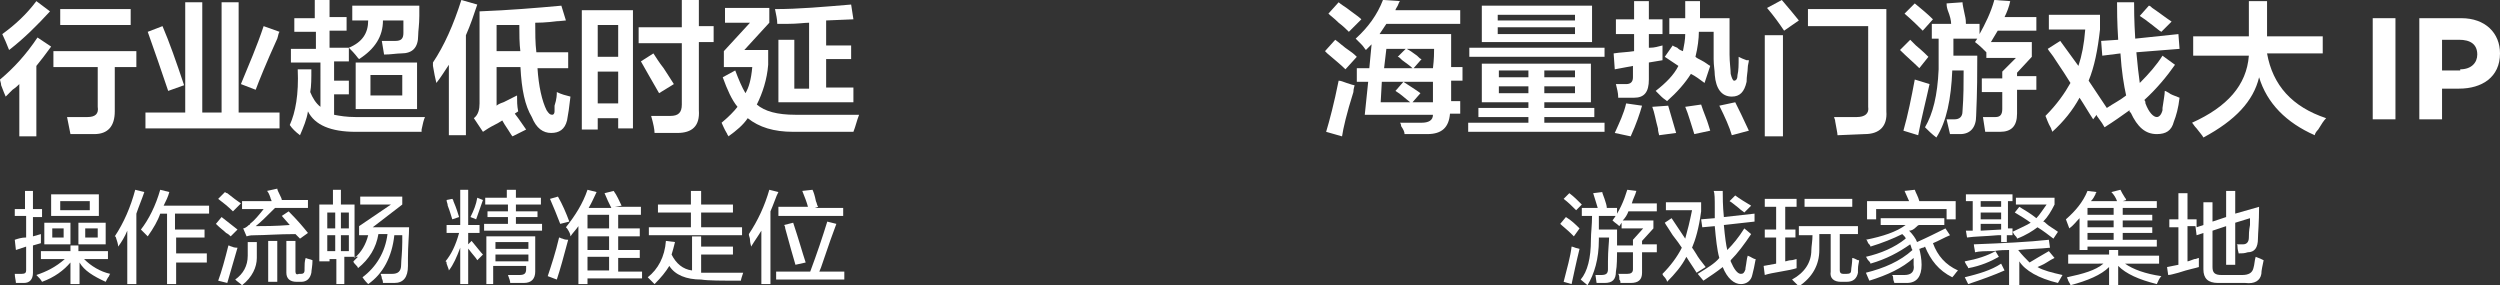
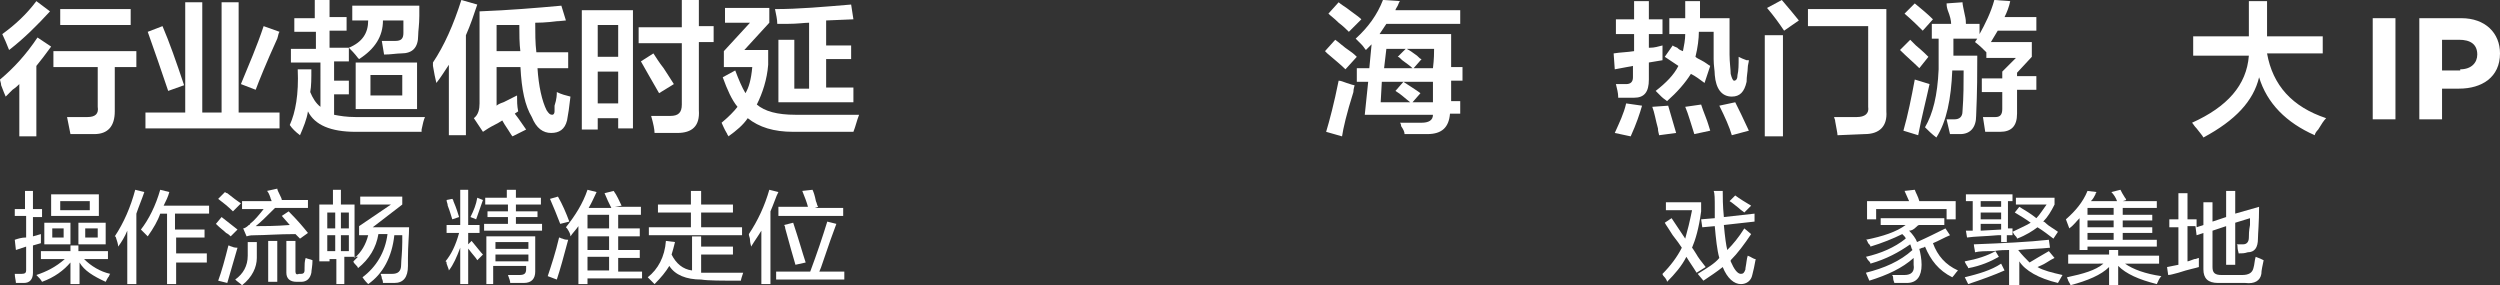
<svg xmlns="http://www.w3.org/2000/svg" version="1.1" id="图层_1" x="0px" y="0px" width="220px" height="25.1px" viewBox="0 0 220 25.1" style="enable-background:new 0 0 220 25.1;" xml:space="preserve">
  <rect x="0" y="0" width="220" height="25.1" fill="#333333" stroke="none" />
  <style type="text/css">
	.st0{fill:#FFFFFF;}
</style>
  <g>
    <path class="st0" d="M0.5,8.5C0.4,8.3,0.3,8,0.1,7.5C0.1,7.3,0,7.1,0,7c1.2-1,2.3-2.2,3.3-3.7l1.2,0.8C4,4.8,3.6,5.3,3.2,5.8V12   H1.7V7.4C1.6,7.5,1.4,7.7,1.1,7.9C0.8,8.2,0.6,8.4,0.5,8.5z M0.8,4.4c-0.2-0.5-0.4-1-0.6-1.4c1.1-0.8,2.1-1.7,3-2.9l1.2,0.9   C3.3,2.2,2.1,3.4,0.8,4.4z M4.7,5.9V4.5H12v1.4h-1.9v3.9c0,1.3-0.6,2-1.8,2c-0.9,0-1.6,0-2.1,0c-0.1-0.5-0.2-1-0.3-1.5   c0.2,0,0.5,0,0.9,0c0.4,0,0.7,0,0.9,0c0.7,0,1-0.3,0.9-0.9V5.9H4.7z M5.3,2.2V0.8h6.2v1.4H5.3z" />
    <path class="st0" d="M12.8,11.4V9.9h3.5V0.2h1.5v9.7h1.7V0.2h1.5v9.7h3.6v1.4H12.8z M14.8,8c-0.6-1.8-1.2-3.5-1.8-5.2l1.3-0.5   c0.6,1.4,1.2,3.1,1.9,5.2L14.8,8z M22.5,7.9l-1.3-0.5c0.7-1.7,1.4-3.3,2-5.1l1.4,0.5c-0.1,0.1-0.1,0.3-0.2,0.6   C23.4,5.6,22.8,7.1,22.5,7.9z" />
    <path class="st0" d="M25.9,2.8V1.6h1.8V0H29v1.5h1.5v1.2H29v1.5h1.7v1.2h-1.3v1.7h1.3v1.2h-1.3v1.8c0.5,0.1,1.1,0.2,1.9,0.2   c0.9,0,1.9,0,3.3,0c1.5,0,2.4,0,2.8,0c-0.1,0.2-0.2,0.6-0.3,1.1c0,0.1,0,0.2,0,0.2c-0.3,0-0.8,0-1.6,0c-1.9,0-3.3,0-4.2,0   c-2.2,0-3.6-0.6-4.2-1.8c-0.1,0.7-0.4,1.4-0.7,2.1c-0.4-0.3-0.7-0.6-0.9-0.9c0.5-1.1,0.8-2.7,0.7-4.9l1.2,0c0,0.8,0,1.5-0.1,2   c0.2,0.5,0.5,1,0.9,1.3V5.5h-2.6V4.3h2.2V2.8H25.9z M33.8,4.8l-0.2-1.2c0.4,0,0.8,0,1.2,0c0.5,0,0.7-0.2,0.7-0.7c0-0.2,0-0.4,0-0.6   c0-0.2,0-0.4,0-0.5h-1.8c0,1.4-0.7,2.5-2.1,3.4c0,0-0.1-0.1-0.1-0.1c-0.3-0.4-0.6-0.7-0.8-0.9c1.2-0.5,1.7-1.3,1.7-2.4H31V0.5h5.9   c0,0.2,0,0.5,0,0.9c0,0.8-0.1,1.3-0.1,1.7c0,1.1-0.5,1.6-1.5,1.6C34.9,4.7,34.4,4.8,33.8,4.8z M31.3,9.6V5.5h5.4v4.1H31.3z    M32.6,6.6v1.8h2.8V6.6H32.6z" />
    <path class="st0" d="M39.5,11.9V5.7c-0.4,0.6-0.7,1.1-1.1,1.6c-0.1-0.4-0.2-0.9-0.3-1.5c0-0.1,0-0.2,0-0.3C39.1,4,39.9,2.2,40.6,0   l1.4,0.4c-0.3,0.9-0.6,1.8-1,2.7v8.8H39.5z M42.5,11.6l-0.8-1.2c0.4-0.3,0.5-0.8,0.5-1.3V1c2.6-0.1,5-0.3,7.2-0.5l0.4,1.3   c-0.9,0.1-1,0.1-0.3,0C48.8,1.9,48,2,47.1,2c0,0.9,0,1.8,0.1,2.6H50V6h-2.7c0.1,1.6,0.4,2.9,0.8,3.7c0.2,0.3,0.3,0.4,0.5,0.4   c0.1,0,0.2-0.1,0.2-0.3c0-0.1,0-0.3,0-0.5C49,8.7,49,8.3,49,8.1c0.4,0.2,0.8,0.3,1.2,0.4c-0.1,0.9-0.2,1.6-0.3,2.1   c-0.2,0.8-0.7,1.1-1.4,1.1c-0.7,0-1.3-0.4-1.7-1.4c-0.6-1-0.9-2.4-1-4.4h-2.1v3.4c0.1-0.1,0.3-0.2,0.6-0.3c0.6-0.3,1-0.5,1.2-0.6   c0,0.5,0,0.9,0.1,1.4L45.3,10c0.4,0.5,0.7,1,1,1.4L45.1,12c-0.1-0.1-0.2-0.3-0.4-0.6c-0.2-0.3-0.4-0.6-0.5-0.8   c-0.3,0.2-0.5,0.3-0.7,0.4C43.1,11.2,42.8,11.4,42.5,11.6z M45.8,4.6c-0.1-0.8-0.1-1.6-0.1-2.4c-0.2,0-0.6,0-1,0c-0.4,0-0.8,0-1,0   v2.3H45.8z" />
    <path class="st0" d="M51.2,11.4V0.9h4.5v10.4h-1.3v-0.9h-1.8v1H51.2z M52.6,2.2V5h1.8V2.2H52.6z M52.6,6.3v2.8h1.8V6.3H52.6z    M56.2,3.8V2.4H60V0h1.5v2.3h1.3v1.4h-1.3v6c0.1,1.4-0.6,2-1.9,2c-0.7,0-1.3,0-2,0c0-0.3-0.1-0.8-0.3-1.5c0.1,0,0.4,0,0.7,0   c0.5,0,0.8,0,1,0c0.7,0,1-0.3,1-1V3.8H56.2z M58,8.2c-0.7-1.2-1.2-2.1-1.6-2.8l1.1-0.7C57.7,5,58,5.5,58.4,6   c0.4,0.6,0.7,1.1,0.9,1.4L58,8.2z" />
    <path class="st0" d="M75.1,11.6c-2.2,0-4,0-5.3,0c-1.7,0-3-0.4-4-1.2c-0.4,0.6-1,1.1-1.7,1.6c0-0.1-0.1-0.1-0.1-0.2   c-0.3-0.5-0.4-0.8-0.5-1c0.6-0.5,1.1-1,1.4-1.4c-0.5-0.6-0.9-1.5-1.3-2.6l1.1-0.6c0.3,0.8,0.6,1.5,0.9,2c0.3-0.5,0.5-1.2,0.6-2.3   h-2.5V4.5L66,2h-2.2V0.7h3.9v1.3l-2.2,2.4h2.1v1.3c-0.1,1.3-0.5,2.5-1,3.5c0.7,0.6,1.8,0.9,3.4,0.9c2.1,0,4,0,5.6,0   C75.4,10.6,75.3,11.1,75.1,11.6z M68.5,9.1V3.5h1.4v4.3h1.3V2c-0.4,0-1,0.1-1.9,0.1c-0.4,0-0.7,0-0.9,0c0-0.4-0.1-0.8-0.2-1.3   c2.1,0,4.3-0.2,6.7-0.4l0.2,1.3l-2.4,0.1v2.2h2.2v1.2h-2.2v2.5h2.4v1.3H68.5z" />
  </g>
  <g>
    <path class="st0" d="M118.4,6.1c-0.4-0.4-0.9-0.8-1.6-1.4c0.1,0.1,0,0-0.2-0.2l0.9-1c0.3,0.2,0.7,0.6,1.3,1   c0.3,0.2,0.5,0.4,0.6,0.5L118.4,6.1z M118.1,12l-1.4-0.4c0.3-1,0.7-2.5,1.1-4.5c0.2,0,0.4,0.1,0.7,0.2c0.3,0.1,0.6,0.2,0.7,0.2   c0,0.1-0.1,0.3-0.1,0.6C118.5,10,118.2,11.3,118.1,12z M118.7,2.8c-0.2-0.2-0.5-0.5-0.9-0.8c-0.4-0.4-0.7-0.6-0.9-0.8l0.9-1   c0.2,0.2,0.6,0.4,1.1,0.8c0.4,0.3,0.7,0.5,0.9,0.7L118.7,2.8z M120.2,4.4c-0.1-0.1-0.2-0.3-0.4-0.5c-0.2-0.2-0.4-0.4-0.5-0.5   c1.1-1,1.9-2.1,2.4-3.4l1.5,0.1c-0.1,0.1-0.1,0.2-0.2,0.4s-0.2,0.3-0.2,0.4h5.7v1.2H122c-0.2,0.3-0.4,0.6-0.6,0.9h6.3   c0,0.2,0,0.6,0,1.4c0,0.6,0,1.1,0,1.5h1v1.2h-1c0,0.6,0,1.2,0,1.8h0.8v1.1h-0.9c-0.1,1.2-0.7,1.8-2,1.8h-2c0-0.2-0.1-0.4-0.3-0.7   c0-0.2-0.1-0.3-0.1-0.3c0.6,0,1.3,0,1.9,0c0.6,0,1-0.2,1-0.7h-6l0.3-2.9h-1V6h1.1l0.2-2.1L120.2,4.4z M126.1,9c0-0.4,0-1,0-1.8   h-4.5L121.5,9h2.6c-0.4-0.3-0.8-0.7-1.3-1l0.7-0.8c0.6,0.4,1.1,0.7,1.5,1L124.3,9H126.1z M122,4.3L121.8,6h2.5   c-0.2-0.2-0.5-0.4-0.9-0.7c-0.2-0.2-0.3-0.3-0.4-0.3l0.7-0.7H122z M126.2,4.3h-2.4c0.2,0.1,0.5,0.3,0.9,0.6   c0.2,0.2,0.3,0.3,0.4,0.3L124.4,6h1.7C126.2,5.2,126.2,4.6,126.2,4.3z" />
-     <path class="st0" d="M130.4,9V5.6h9.6V9h-4.1v0.5h4.4v0.8h-4.4v0.5h5.3v0.8h-12v-0.8h5.3v-0.5h-4.4V9.5h4.4V9H130.4z M129.3,5.1   V4.2h11.9v0.8H129.3z M130.4,3.7V0.5h9.7v3.2H130.4z M131.8,1.3v0.5h6.8V1.3H131.8z M131.8,2.4V3h6.8V2.4H131.8z M131.9,6.2v0.6   h2.6V6.2H131.9z M131.9,7.6v0.6h2.6V7.6H131.9z M138.6,6.2h-2.7v0.6h2.7V6.2z M135.9,7.6v0.6h2.7V7.6H135.9z" />
    <path class="st0" d="M142.2,3V1.7h1.6V0.1h1.3v1.6h1.2V3h-1.2v1.2c0,0,0.1,0,0.1,0c0.4,0,0.7-0.1,1.1-0.2c0,0.4,0,0.9,0,1.3   l-1.2,0.2V7c0,1.1-0.4,1.6-1.3,1.6c-0.5,0-1,0-1.4,0c0,0,0-0.1,0-0.1c0-0.3-0.1-0.7-0.2-1.1c0.2,0,0.5,0,0.9,0   c0.4,0,0.6-0.2,0.6-0.6v-1l-1.6,0.3L142,4.7c0.6-0.1,1.2-0.1,1.8-0.2V3H142.2z M143.5,12l-1.4-0.3c0.4-0.9,0.8-1.7,1-2.6l1.4,0.2   C144.3,10,144,10.9,143.5,12z M146,11.9c0-0.1-0.1-0.3-0.1-0.6c-0.2-0.7-0.3-1.4-0.5-1.9l1.4-0.1l0.7,2.4L146,11.9z M150,7.3   c-0.4-0.3-0.8-0.6-1.2-0.8c-0.5,0.8-1.2,1.6-2.1,2.4c-0.1-0.1-0.3-0.2-0.5-0.4c-0.2-0.2-0.4-0.4-0.5-0.5c0.9-0.7,1.6-1.4,2-2.2   l-1.2-0.8l0.7-1c0.1,0.1,0.2,0.1,0.4,0.2c0.1,0.1,0.2,0.2,0.5,0.3c0.1-0.5,0.2-1,0.2-1.5h-1.4V1.6h1.4c0-0.7,0-1.2,0-1.5h1.3   c0,0.5,0,1,0,1.5h2.6c0,1.6,0,2.6,0,3.2c0,0.7,0.1,1.3,0.1,1.7c0.1,0.4,0.2,0.6,0.3,0.6c0.2,0,0.3-0.2,0.3-0.5   c0.1-0.4,0.1-0.9,0.1-1.6c0.2,0.1,0.4,0.2,0.7,0.3c0.1,0,0.2,0,0.2,0c0,0.2-0.1,0.4-0.1,0.7c0,0.3-0.1,0.7-0.1,1.2   c-0.2,0.9-0.6,1.3-1.3,1.3c-0.9,0-1.4-0.7-1.5-1.9c0-0.4-0.1-0.8-0.1-1.4c0-0.5,0-1.3,0-2.4h-1.3c0,0.6-0.1,1.4-0.3,2.2   c0.1,0.1,0.3,0.2,0.5,0.3c0.4,0.2,0.6,0.4,0.8,0.5L150,7.3z M149.1,11.8c-0.3-0.9-0.5-1.7-0.8-2.4l1.4-0.2c0.1,0.3,0.2,0.6,0.4,1.1   c0.2,0.5,0.3,0.9,0.4,1.2L149.1,11.8z M152.4,11.9c-0.2-0.7-0.6-1.6-1.1-2.6l1.4-0.3c0.3,0.6,0.7,1.4,1.2,2.5L152.4,11.9z" />
    <path class="st0" d="M155.3,12V3.1h1.6V12H155.3z M157,2.7c-0.4-0.6-0.9-1.3-1.5-2l1.3-0.7c0.6,0.7,1.1,1.3,1.5,1.8L157,2.7z    M161.7,11.9c0-0.2-0.1-0.6-0.2-1.2c0-0.2-0.1-0.3-0.1-0.4c0.5,0,1.2,0,2,0c0.7,0,1.1-0.3,1-0.9V2.3h-5.3V0.8h6.9v9   c0.1,1.3-0.6,2-1.9,2L161.7,11.9z" />
    <path class="st0" d="M168.9,6c-0.5-0.5-1.1-1-1.7-1.6l0.9-0.9c0.1,0.1,0.3,0.3,0.5,0.5c0.6,0.5,0.9,0.8,1.1,1L168.9,6z M168.8,11.9   l-1.3-0.4c0.4-1.4,0.7-2.9,1-4.5c0.3,0.1,0.7,0.2,1.3,0.4C169.5,8.8,169.1,10.3,168.8,11.9z M169.2,2.7c-0.4-0.4-0.9-0.9-1.6-1.5   l0.9-0.9c0.6,0.5,1.1,0.9,1.6,1.4L169.2,2.7z M170,3.4V2.1h1.7c0-0.3-0.1-0.7-0.3-1.2c-0.1-0.3-0.1-0.5-0.1-0.6l1.4-0.1   c0,0.2,0.1,0.6,0.2,1.1c0.1,0.4,0.1,0.6,0.1,0.8h1.2V3c0.5-0.9,1-1.9,1.3-3l1.4,0.1c-0.1,0.5-0.3,1-0.5,1.4h2.8v1.2h-3.4   c-0.2,0.3-0.4,0.7-0.6,1h3.6v1.3l-1.3,1.4v0.3h1.7v1.2h-1.7v2.1c0,1.1-0.5,1.6-1.5,1.6c-0.4,0-0.8,0-1.3,0l-0.2-1.3   c0.4,0,0.8,0,1.1,0c0.4,0,0.6-0.2,0.6-0.7V8.1h-1.8V6.9h1.8V6.3l1.2-1.2h-2.6V4.5l0,0.1c-0.3-0.3-0.6-0.6-1-0.9l0.2-0.3h-2.1   c0,0.5,0,1,0,1.5h2.1c0,1.4,0,3.1-0.1,5.3c0,1-0.5,1.6-1.4,1.6c-0.3,0-0.6,0-0.9,0l-0.3-1.3c0.3,0,0.5,0,0.7,0   c0.4,0,0.7-0.2,0.7-0.7c0.1-1.3,0.1-2.5,0.1-3.6h-1v0c-0.1,2.5-0.5,4.5-1.4,5.9c-0.4-0.3-0.7-0.6-1-0.9c0.7-1.2,1.1-2.8,1.2-5.1   c0-0.2,0-0.6,0-1.1c0-0.7,0-1.3,0-1.6H170z" />
-     <path class="st0" d="M184.2,10.5c-0.4-0.6-0.8-1.3-1.2-1.9c-0.6,1.1-1.4,2.1-2.4,3c0-0.1-0.1-0.2-0.1-0.3c-0.3-0.5-0.4-0.9-0.5-1.1   c1-1,1.7-2,2.2-2.9c-0.3-0.5-0.7-1.1-1.3-2c-0.3-0.5-0.6-0.8-0.7-1l1.1-0.7l1.6,2.2c0.3-0.9,0.5-1.9,0.6-3.2h-3.2V1.3h4.5v1.3   c-0.2,1.8-0.5,3.3-1,4.5l1.6,2.4c0.6-0.4,1.2-0.7,1.7-1.1c-0.2-0.9-0.4-2.1-0.5-3.7L185,4.9l-0.1-1.3l1.5-0.1   c-0.1-1.6-0.1-2.7-0.1-3.3h1.5c0,0.5,0,1.6,0.1,3.2l3.8-0.4l0.1,1.3L188,4.6c0.1,1.1,0.2,2,0.3,2.7c0.8-0.8,1.5-1.6,2-2.4l1.1,0.8   c-0.7,1-1.6,2.1-2.7,3.1c0.1,0.1,0.1,0.2,0.1,0.3c0.3,0.8,0.7,1.2,1,1.2c0.2,0,0.4-0.2,0.5-0.6c0,0,0-0.1,0-0.2   c0.1-0.7,0.2-1.2,0.2-1.5c0.1,0,0.2,0.1,0.4,0.2c0.1,0.1,0.4,0.2,0.9,0.4c-0.1,0.9-0.3,1.6-0.5,2.1c-0.2,0.8-0.7,1.1-1.5,1.1   c-1,0-1.7-0.6-2.3-1.9c-0.1,0-0.1-0.1-0.1-0.2c-0.7,0.5-1.4,1-2.2,1.5c-0.1-0.2-0.3-0.5-0.6-0.9c-0.1-0.1-0.1-0.2-0.1-0.2   L184.2,10.5z M190.2,2.8c-0.2-0.1-0.4-0.3-0.8-0.6c-0.5-0.4-0.8-0.6-1.1-0.8l0.8-0.9c0.1,0,0.2,0.1,0.3,0.2   c0.6,0.4,1.1,0.8,1.7,1.2L190.2,2.8z" />
    <path class="st0" d="M193,4.7V3.2h4.9c0-0.7,0-1.8,0-3.1h1.6l0,3.1h4.9v1.5h-4.9c0.5,2.8,2.2,4.7,5.2,5.7c-0.2,0.2-0.4,0.5-0.7,1   c-0.2,0.2-0.3,0.4-0.3,0.5c-2.5-1.1-4.2-2.8-4.9-5.1c-0.5,2.1-2.1,3.8-4.9,5.3c-0.1-0.2-0.3-0.4-0.6-0.8c-0.2-0.2-0.3-0.4-0.4-0.5   c3.1-1.4,4.8-3.3,5-5.9H193z" />
    <g>
      <path class="st0" d="M208.8,1.6h2v8.9h-2V1.6z" />
      <path class="st0" d="M213,1.6h3.6c2.1,0,3.4,1.3,3.4,3.1v0c0,2.1-1.6,3.1-3.6,3.1h-1.5v2.7h-2V1.6z M216.5,6.1    c1,0,1.5-0.6,1.5-1.3v0c0-0.9-0.6-1.3-1.6-1.3h-1.5v2.7H216.5z" />
    </g>
  </g>
  <g>
    <path class="st0" d="M1.3,19.1v-0.7h0.9v-1.6h0.7v1.6h0.8v0.7H2.9v1.7l0.7-0.2c0,0.3,0,0.6,0,0.8l-0.7,0.2V24   c0,0.6-0.3,0.9-0.8,0.9c-0.3,0-0.6,0-0.7,0c0-0.2-0.1-0.5-0.1-0.8c0.2,0,0.3,0,0.6,0c0.3,0,0.4-0.1,0.4-0.3v-2.1   c-0.3,0.1-0.6,0.2-0.9,0.3l-0.1-0.9c0.3-0.1,0.6-0.2,1-0.2v-1.9H1.3z M3.6,22.8v-0.7h2.6v-0.5h0.7v0.5h2.6v0.7H7.4   c0.6,0.6,1.4,1.1,2.3,1.3c0,0-0.1,0.1-0.1,0.2c-0.1,0.1-0.2,0.3-0.3,0.5c-1.1-0.5-1.9-1-2.3-1.7V25H6.2v-1.9   c-0.6,0.7-1.4,1.3-2.5,1.7c-0.1-0.2-0.3-0.4-0.5-0.6c0.9-0.3,1.7-0.7,2.5-1.4H3.6z M3.9,21.5v-1.9h2.3v1.9H3.9z M4.5,19v-1.9h4.2   V19H4.5z M4.6,20.1v0.8h1v-0.8H4.6z M5.3,17.7v0.8h2.6v-0.8H5.3z M6.9,21.5v-1.9h2.4v1.9H6.9z M7.5,20.1v0.8h1.1v-0.8H7.5z" />
    <path class="st0" d="M10.4,21.7c0-0.2-0.1-0.5-0.2-0.8c0,0,0-0.1-0.1-0.1c0.8-1.2,1.4-2.6,1.8-4.1l0.8,0.2   c-0.2,0.6-0.5,1.3-0.7,1.9V25h-0.8v-4.7C11,20.8,10.7,21.3,10.4,21.7z M13,20.8c-0.1-0.1-0.2-0.2-0.4-0.4c-0.1-0.1-0.2-0.2-0.2-0.2   c0.7-0.9,1.3-2.1,1.7-3.5l0.8,0.2c-0.1,0.4-0.3,0.8-0.5,1.2h4v0.7h-3v1.4H18v0.7h-2.5v1.4h2.7v0.8h-2.7V25h-0.8v-6.2h-0.6   C13.9,19.4,13.5,20.1,13,20.8z" />
    <path class="st0" d="M20.3,20.8c-0.1-0.1-0.2-0.2-0.4-0.3c-0.2-0.2-0.5-0.4-0.9-0.8l0.5-0.6c0.5,0.4,0.9,0.7,1.4,1.1L20.3,20.8z    M20,24.9l-0.8-0.2c0.3-0.8,0.6-1.9,0.9-3.1c0.1,0,0.2,0.1,0.3,0.1c0.2,0.1,0.4,0.1,0.5,0.1C20.5,23.2,20.2,24.2,20,24.9z    M20.5,18.6c-0.4-0.4-0.9-0.8-1.3-1.1l0.6-0.6c0,0,0.1,0.1,0.2,0.1c0.5,0.4,0.9,0.7,1.2,0.9L20.5,18.6z M21.3,25.1   c-0.2-0.2-0.4-0.3-0.6-0.5c0.7-0.5,1.1-1.2,1.1-2.1c0-0.3,0-0.8,0-1.2h0.8c0,0.2,0,0.4,0,0.8c0,0.3,0,0.4,0,0.6   C22.6,23.5,22.2,24.4,21.3,25.1z M21.3,18.4v-0.7h2.6c0-0.1-0.1-0.2-0.1-0.3c-0.1-0.3-0.2-0.5-0.3-0.6l0.9-0.2   c0,0.1,0.1,0.3,0.2,0.5c0.1,0.2,0.2,0.4,0.2,0.5l-0.1,0h2.4v0.7h-2.9c-0.7,0.7-1.3,1.3-1.7,1.6c0.7,0,1.7,0,3-0.1l-0.7-0.8l0.6-0.4   c0.8,0.8,1.3,1.4,1.7,1.9l-0.7,0.5L26,20.6c-1.5,0-2.7,0.1-3.5,0.1c-0.3,0-0.5,0-0.8,0.1l-0.3-0.7c0.1,0,0.3-0.1,0.5-0.3   c0.1,0,0.1-0.1,0.1-0.1c0.4-0.3,0.8-0.8,1.2-1.3H21.3z M23.6,24.8v-3.6h0.8v3.6H23.6z M26.1,24.8c-0.6,0-0.9-0.3-0.9-0.8v-2.8H26   v2.7c0,0.2,0.1,0.3,0.3,0.2h0.2c0.2,0,0.3-0.1,0.3-0.3c0-0.2,0-0.3,0-0.2c0-0.3,0-0.6,0.1-0.9c0.2,0.1,0.4,0.1,0.6,0.2   c0,0.5-0.1,0.9-0.1,1.1c-0.1,0.5-0.4,0.8-0.9,0.8H26.1z" />
    <path class="st0" d="M28.1,23v-5h1.2v-1.3h0.7V18h1.2v4.7c0.6-0.5,1-1.2,1.2-2h-0.8v-0.8l2.8-1.9h-2.7v-0.7h3.7V18L32.8,20H36   c0,0.7-0.1,1.6-0.1,2.7c0,0.3,0,0.6,0,0.7c0,1-0.4,1.5-1.2,1.5c-0.3,0-0.6,0-1,0c0-0.1,0-0.2-0.1-0.4c0-0.2-0.1-0.3-0.1-0.4   c0.1,0,0.3,0,0.5,0c0.2,0,0.4,0,0.5,0c0.5,0,0.8-0.2,0.8-0.8c0-0.4,0.1-1.1,0.1-2c0-0.3,0-0.5,0-0.6h-0.7c-0.2,1.9-1,3.4-2.3,4.3   c-0.1-0.1-0.3-0.3-0.5-0.6c1.2-0.9,2-2.2,2.2-3.8h-0.8c-0.2,1.2-0.8,2.2-1.8,3c0-0.1-0.1-0.2-0.2-0.3c-0.1-0.1-0.2-0.2-0.2-0.3   c0,0,0.1-0.1,0.2-0.2c0.1-0.1,0.2-0.2,0.2-0.2h-1.2V25h-0.7v-2.2h-0.6V23H28.1z M28.8,18.7v1.4h0.7v-1.4H28.8z M28.8,20.7v1.4h0.7   v-1.4H28.8z M30.7,18.7H30v1.4h0.7V18.7z M30,22.1h0.7v-1.4H30V22.1z" />
    <path class="st0" d="M42,22.9c-0.1-0.2-0.4-0.5-0.7-0.9c-0.1-0.1-0.1-0.1-0.1-0.2V25h-0.7v-3.2c-0.3,0.8-0.6,1.5-1,2   c0-0.1-0.1-0.3-0.2-0.6c0-0.1,0-0.2-0.1-0.2c0.5-0.6,0.9-1.4,1.2-2.5h-1.1v-0.7h1.2v-3.1h0.7v3.1h1v0.7h-1v1l0.3-0.3   c0.5,0.6,0.8,1,1,1.2L42,22.9z M39.8,19.3c-0.1-0.3-0.2-0.7-0.4-1.2c0-0.2-0.1-0.3-0.1-0.5l0.5-0.1c0,0,0.1,0.1,0.1,0.2   c0.3,0.7,0.4,1.1,0.5,1.4L39.8,19.3z M41.9,19.3l-0.5-0.2c0.3-0.6,0.5-1.1,0.6-1.7l0.5,0.2C42.3,18.2,42.1,18.7,41.9,19.3z    M42.7,18v-0.6h1.9v-0.7h0.8v0.7h2.2V18h-2.2v0.6h1.9v0.5h-1.9v0.6h2.3v0.6h-5.1v-0.6h2.1v-0.6h-1.8v-0.5h1.8V18H42.7z M42.8,25   v-4.2h4.3v3.1c0,0.6-0.3,1-1,1c-0.1,0-0.2,0-0.5,0c-0.3,0-0.5,0-0.7,0c0-0.2-0.1-0.4-0.2-0.7c0.2,0,0.6,0,1,0   c0.4,0,0.6-0.1,0.6-0.5v-0.3h-2.9V25H42.8z M43.6,21.3v0.6h2.9v-0.6H43.6z M43.6,22.5V23h2.9v-0.6H43.6z" />
    <path class="st0" d="M49,24.6l-0.8-0.3c0.3-0.9,0.7-2.1,1-3.4c0.1,0,0.2,0.1,0.3,0.1c0.2,0.1,0.4,0.1,0.5,0.1   C49.6,22.6,49.3,23.7,49,24.6z M49.3,19.7c-0.3-0.8-0.6-1.5-0.9-2.2l0.7-0.2c0.4,0.7,0.7,1.4,1,2.2L49.3,19.7z M50.9,25v-5.1   c-0.2,0.3-0.5,0.6-0.7,0.9c0-0.2-0.1-0.4-0.3-0.7c0,0-0.1-0.1-0.1-0.1c0.8-1,1.5-2.1,1.9-3.3l0.8,0.2c-0.2,0.4-0.4,0.9-0.7,1.4h2   c-0.2-0.4-0.4-0.8-0.6-1.3l0.8-0.2c0.3,0.4,0.5,0.9,0.7,1.3l-0.6,0.1h2.3v0.7h-2v1.2h1.9v0.7h-1.9v1.2h1.9v0.7h-1.9v1.2h2.1v0.6   h-4.8V25H50.9z M51.7,18.9v1.2h1.9v-1.2H51.7z M51.7,20.8v1.2h1.9v-1.2H51.7z M51.7,22.6v1.2h1.9v-1.2H51.7z" />
    <path class="st0" d="M57.6,25L57,24.4c0.9-0.7,1.5-1.8,1.6-3.2l0.8,0.1c-0.1,0.4-0.2,0.8-0.3,1.1c0.4,0.8,1,1.3,1.8,1.4v-3h0.8v0.9   h2.8v0.7h-2.8V24c1.1,0,2.3,0,3.7,0c-0.1,0.3-0.2,0.6-0.2,0.7c-1.7,0-2.9,0-3.5-0.1c-1.3,0-2.3-0.4-2.8-1.2   C58.6,23.9,58.2,24.4,57.6,25z M57.9,18.7v-0.7h2.9v-1.2h0.9v1.2h2.8v0.7h-2.8V20h3.6v0.7h-8.2V20h3.7v-1.3H57.9z" />
    <path class="st0" d="M66.1,21.7c0-0.1-0.1-0.3-0.1-0.6c0-0.2-0.1-0.3-0.1-0.5c0.8-1.2,1.4-2.5,1.8-3.9l0.8,0.2   c-0.1,0.2-0.2,0.4-0.3,0.7c-0.2,0.5-0.3,0.8-0.4,1v6.4H67v-4.7C66.7,20.8,66.4,21.2,66.1,21.7z M68.3,24.6v-0.7h3   c0.6-1.6,1.1-3.1,1.5-4.4l0.8,0.2c-0.3,0.8-0.7,1.9-1.2,3.4c-0.1,0.3-0.2,0.6-0.3,0.8h2.2v0.7H68.3z M68.5,19v-0.8h2.6   c-0.1-0.4-0.3-0.9-0.5-1.4l0.9-0.1c0.1,0.2,0.2,0.5,0.3,1c0.1,0.2,0.1,0.4,0.2,0.5l-0.3,0.1h2.5V19H68.5z M70,23.3   c-0.2-0.7-0.5-1.7-0.9-3.2c0-0.2-0.1-0.3-0.1-0.3l0.8-0.2c0.5,1.5,0.8,2.6,1.1,3.5L70,23.3z" />
  </g>
  <g>
-     <path class="st0" d="M138.5,20.8c0,0-0.1-0.1-0.2-0.2c-0.4-0.4-0.8-0.7-1-0.9l0.5-0.6c0.5,0.3,0.9,0.7,1.2,1L138.5,20.8z M138.3,25   l-0.7-0.2c0.3-1.2,0.6-2.2,0.7-3.1c0.1,0,0.3,0.1,0.6,0.2c-0.3-0.1-0.2-0.1,0.1,0C138.7,23.1,138.5,24.1,138.3,25z M138.7,18.5   c-0.4-0.4-0.7-0.7-1.1-1l0.5-0.5c0.4,0.3,0.7,0.6,1.1,1L138.7,18.5z M139.2,19v-0.7h1.4c-0.1-0.3-0.2-0.7-0.4-1.3l0.8-0.1   c0,0.1,0.1,0.3,0.2,0.6c0.1,0.3,0.2,0.6,0.2,0.8h0h0.9V19h-1.6l0,1.2h1.6c0,0.3,0,0.8,0,1.5c0,1,0,1.7-0.1,2.2c0,0.7-0.3,1-1,1   c-0.2,0-0.4,0-0.7,0l-0.1-0.7c0.2,0,0.4,0,0.5,0c0.4,0,0.6-0.1,0.6-0.5c0-0.1,0-0.4,0-0.7c0-1,0.1-1.7,0.1-2.1h-0.9   c0,0.1,0,0.1,0,0.2c0,1.7-0.4,3-1,4l-0.6-0.5c0.6-0.7,0.9-1.9,0.9-3.5c0-0.6,0.1-1.3,0.1-2.1H139.2z M142.3,22.3v-0.7h1.4v-0.5   l0.9-1h-1.9v-0.5l-0.2,0.3c-0.2-0.2-0.4-0.3-0.6-0.5c0.6-0.8,1-1.7,1.3-2.7l0.8,0.1c-0.1,0.4-0.3,0.7-0.4,1.1h2.2v0.7h-2.5   c-0.1,0.3-0.3,0.6-0.5,0.8h2.7v0.7l-1,1.1v0.3h1.3v0.7h-1.3V24c0,0.6-0.3,0.9-1,0.9c-0.3,0-0.6,0-0.9,0c0-0.1,0-0.2-0.1-0.3   c0-0.2,0-0.4-0.1-0.5c0.3,0,0.5,0,0.8,0c0.3,0,0.5-0.1,0.5-0.4v-1.5H142.3z" />
    <path class="st0" d="M149.3,24c-0.3-0.5-0.6-0.9-0.9-1.4c-0.4,0.8-1,1.5-1.7,2.2c0-0.1-0.1-0.3-0.3-0.5c-0.1-0.1-0.1-0.2-0.1-0.2   c0.7-0.7,1.3-1.5,1.7-2.3c-0.2-0.3-0.4-0.6-0.8-1.1c-0.3-0.5-0.6-0.9-0.7-1.1l0.6-0.4l1.2,1.8c0.2-0.7,0.4-1.5,0.6-2.5h-2.3v-0.7   h3.1v0.8c-0.2,1.5-0.5,2.5-0.8,3.2c0.1,0.1,0.2,0.3,0.4,0.6c0.1,0.2,0.4,0.6,0.8,1.1L149.3,24z M149.8,20l-0.1-0.7l1.2-0.1   c0-0.2,0-0.5,0-0.9c0-0.8,0-1.3-0.1-1.5h0.8c0,0.5,0,1.3,0.1,2.3l2.7-0.3l0,0.7l-2.7,0.3c0.1,1.1,0.2,1.8,0.3,2.2   c0.5-0.5,1-1.1,1.5-1.9l0.6,0.5c-0.6,0.9-1.2,1.7-1.8,2.3l0,0.1c0.3,0.7,0.6,1.1,0.9,1.1c0.2,0,0.3-0.1,0.4-0.4c0,0,0-0.1,0-0.1   c0.1-0.5,0.1-0.8,0.2-1.1c0.3,0.1,0.5,0.3,0.7,0.3c-0.1,0.6-0.2,1-0.3,1.4c-0.1,0.5-0.5,0.8-1,0.8c-0.6,0-1.2-0.5-1.6-1.5v0   c-0.5,0.4-1.1,0.8-1.7,1.2l-0.5-0.6c0.8-0.5,1.5-0.9,1.9-1.4c-0.2-0.7-0.3-1.7-0.4-2.8L149.8,20z M153.5,18.7   c-0.1-0.1-0.3-0.2-0.5-0.4c-0.4-0.3-0.6-0.5-0.8-0.6l0.5-0.5c0.4,0.3,0.9,0.6,1.4,0.9L153.5,18.7z" />
-     <path class="st0" d="M155.3,18.2v-0.7h2.8v0.7h-1v2h0.9v0.7h-0.9V23c0.1,0,0.3-0.1,0.5-0.1c0.2,0,0.4-0.1,0.5-0.1   c0,0.2,0,0.5,0,0.8c-0.3,0.1-0.8,0.2-1.4,0.3c-0.6,0.1-1.1,0.2-1.4,0.3l-0.1-0.8l1.1-0.2v-2.3h-1v-0.7h1v-2H155.3z M158.3,20.6   v-0.7h5.2v0.7h-1.6v3.2c0,0.2,0.1,0.3,0.3,0.3h0.3c0.3,0,0.4-0.1,0.4-0.3c0-0.2,0.1-0.6,0.1-1.1c0.1,0,0.3,0.1,0.5,0.2   c0.1,0,0.1,0,0.1,0c0,0.2-0.1,0.4-0.1,0.8c0,0.2,0,0.3,0,0.3c-0.1,0.5-0.4,0.8-1,0.8H162c-0.6,0-1-0.3-0.9-0.9v-3.3h-1   c0,0.2,0,0.4,0,0.7c0,0.3,0,0.5,0,0.7c0,1.3-0.6,2.4-1.8,3.2c-0.1-0.1-0.2-0.2-0.4-0.4c-0.1-0.1-0.2-0.2-0.2-0.2   c1.1-0.6,1.7-1.5,1.7-2.6c0-0.3,0.1-0.8,0.1-1.3H158.3z M158.8,18.2v-0.7h4.2v0.7H158.8z" />
    <path class="st0" d="M165.5,19.8v-0.6h5.6v0.6h-2.2c-0.1,0-0.2,0.1-0.3,0.2c-0.2,0.2-0.4,0.3-0.6,0.3c0.3,0.3,0.6,0.7,0.7,1   c0.9-0.4,1.7-0.8,2.5-1.2l0.4,0.6c-0.5,0.2-1,0.5-1.5,0.7c0.4,1.1,1.1,1.9,2.2,2.4c-0.2,0.2-0.3,0.4-0.5,0.6   c-1.2-0.6-1.9-1.5-2.4-2.7c0,0-0.1,0.1-0.2,0.1c-0.1,0-0.2,0.1-0.3,0.1c0.1,0.4,0.2,0.9,0.2,1.4c0,1-0.4,1.6-1.3,1.6   c-0.3,0-0.7,0-1.1,0c0-0.1-0.1-0.2-0.1-0.4c0-0.1,0-0.2-0.1-0.3c0.1,0,0.3,0,0.6,0c0.2,0,0.3,0,0.5,0c0.6,0,0.9-0.3,0.8-0.9   c0-0.2,0-0.4,0-0.6c-1,0.9-2.3,1.5-3.9,2c-0.1-0.2-0.2-0.5-0.3-0.7c1.6-0.4,3-1,4.1-2c-0.1-0.1-0.1-0.3-0.2-0.5   c-1,0.7-2.1,1.3-3.5,1.7c0-0.1-0.1-0.2-0.2-0.3c-0.1-0.1-0.1-0.2-0.2-0.3c1.3-0.3,2.5-0.8,3.5-1.6c0-0.1-0.1-0.2-0.2-0.3   c0,0-0.1-0.1-0.1-0.1c-0.8,0.4-1.8,0.8-2.8,1.1c0-0.1-0.1-0.2-0.2-0.3c-0.1-0.2-0.1-0.3-0.2-0.3c1.5-0.3,2.7-0.7,3.5-1.3H165.5z    M164.3,19.3v-1.6h3.7l-0.4-0.9l0.9-0.1c0.1,0.3,0.3,0.6,0.4,1l-0.1,0h3.3v1.6h-0.8v-0.9h-6.2v0.9H164.3z" />
    <path class="st0" d="M173.2,25c-0.1-0.2-0.2-0.4-0.3-0.6c1.2-0.3,2.3-0.6,3.2-1.2l0.3,0.6C175.5,24.2,174.4,24.6,173.2,25z    M176.1,21.2v-0.5c-0.3,0-0.4,0-0.3,0c-1.1,0.1-2,0.1-2.7,0.2l-0.1-0.6l0.6,0v-2.6h-0.6v-0.6h4.1v0.6h-0.4v2.4c0,0,0.1,0,0.2,0   c0.1,0,0.2,0,0.2,0c0,0.2,0,0.4,0,0.6l-0.5,0v0.6H176.1z M173.2,23.6c0,0,0-0.1-0.1-0.2c-0.1-0.2-0.2-0.3-0.2-0.4   c1.1-0.2,2-0.5,2.7-0.9l0.3,0.5C175.2,23,174.3,23.4,173.2,23.6z M176.8,25.1V22c-0.3,0-0.8,0-1.4,0.1c-0.7,0-1.2,0-1.6,0.1   c0-0.2-0.1-0.5-0.1-0.7c2.6-0.1,4.8-0.2,6.6-0.4l0.1,0.7c-0.9,0.1-1.9,0.1-2.8,0.2c0.3,0.4,0.7,0.8,1,1.1c0.5-0.3,1-0.6,1.7-1   l0.5,0.6c-0.2,0.1-0.4,0.2-0.7,0.4c-0.3,0.2-0.6,0.3-0.8,0.4c0.5,0.3,1.3,0.5,2.2,0.7l-0.4,0.7c-1.7-0.4-2.9-1.1-3.4-1.9v2.2H176.8   z M174.3,17.7v0.5h1.8v-0.5H174.3z M174.3,18.7v0.6h1.8v-0.6H174.3z M174.3,20.3l1.8-0.1v-0.5h-1.8V20.3z M180.7,21   c-0.4-0.3-0.9-0.7-1.4-1c-0.4,0.3-1,0.7-1.8,1c0-0.1-0.1-0.2-0.2-0.3c-0.1-0.1-0.1-0.2-0.2-0.3c0.6-0.3,1.1-0.5,1.6-0.8   c-0.4-0.3-0.9-0.6-1.4-0.9l0.4-0.5c0.5,0.3,1,0.6,1.5,1c0.3-0.3,0.6-0.8,0.9-1.2h-2.7v-0.6h3.4V18c-0.3,0.6-0.6,1.1-1,1.5   c0.1,0,0.2,0.1,0.3,0.2c0.2,0.2,0.6,0.4,1,0.7L180.7,21z" />
    <path class="st0" d="M183,22v-2.8c-0.3,0.3-0.5,0.6-0.9,0.9c-0.1-0.3-0.2-0.5-0.3-0.8c0.8-0.7,1.5-1.5,1.9-2.5l0.8,0.1   c0,0-0.1,0.1-0.1,0.2c-0.1,0.2-0.2,0.4-0.4,0.6h2.3c-0.1-0.3-0.3-0.6-0.5-0.8l0.8-0.2c0.1,0.2,0.2,0.4,0.4,0.7   c0.1,0.1,0.1,0.2,0.1,0.2l-0.3,0.1h3v0.6h-3v0.6h2.6v0.5h-2.6v0.6h2.6v0.5h-2.6v0.6h3v0.6h-6.1V22H183z M182,23.1v-0.7h3.6V22h0.8   v0.5h3.6v0.7H187c0.7,0.5,1.8,0.9,3.2,1.1c-0.2,0.2-0.3,0.5-0.4,0.7c-1.6-0.4-2.7-0.9-3.4-1.6v1.8h-0.8v-1.7   c-0.7,0.7-1.9,1.2-3.4,1.6c0-0.1-0.1-0.2-0.2-0.4c0-0.1-0.1-0.2-0.1-0.3c1.4-0.3,2.5-0.6,3.2-1.2H182z M183.7,18.3v0.6h2.3v-0.6   H183.7z M183.7,19.4v0.6h2.3v-0.6H183.7z M183.7,20.5v0.6h2.3v-0.6H183.7z" />
    <path class="st0" d="M197,22.3c0-0.1-0.1-0.3-0.1-0.6c0-0.1,0-0.2-0.1-0.2c0.1,0,0.3,0,0.6,0c0.3,0,0.5-0.2,0.5-0.6   c0-0.2,0-0.6,0.1-1.1c0-0.3,0-0.5,0-0.6l-1.3,0.4v3.7h-0.8v-3.4l-1.2,0.4v3.2c0,0.5,0.2,0.7,0.8,0.7h1.8c0.6,0,0.9-0.2,1-0.6   c0.1-0.3,0.1-0.7,0.2-1c0.3,0.1,0.5,0.2,0.7,0.3c-0.1,0.5-0.2,0.9-0.2,1.2c-0.1,0.6-0.6,0.9-1.4,0.8h-2.4c-0.9,0-1.3-0.4-1.3-1.2   v-3.2l-0.6,0.2l-0.1-0.8l0.1,0h-0.8V23c0.1,0,0.3-0.1,0.6-0.2c0.2,0,0.3-0.1,0.4-0.1c0,0.2,0,0.5,0,0.8c-0.3,0.1-0.9,0.2-1.8,0.5   c-0.4,0.1-0.7,0.2-0.9,0.2l-0.1-0.7l1-0.2v-3.3h-0.8v-0.7h0.8v-2.3h0.8v2.3h0.8v0.7l0.6-0.2v-2h0.8v1.7l1.2-0.4v-2.3h0.8v2l2.1-0.6   c0,1.4-0.1,2.4-0.1,2.8c0,0.8-0.3,1.2-0.9,1.2C197.5,22.3,197.3,22.3,197,22.3z" />
  </g>
</svg>